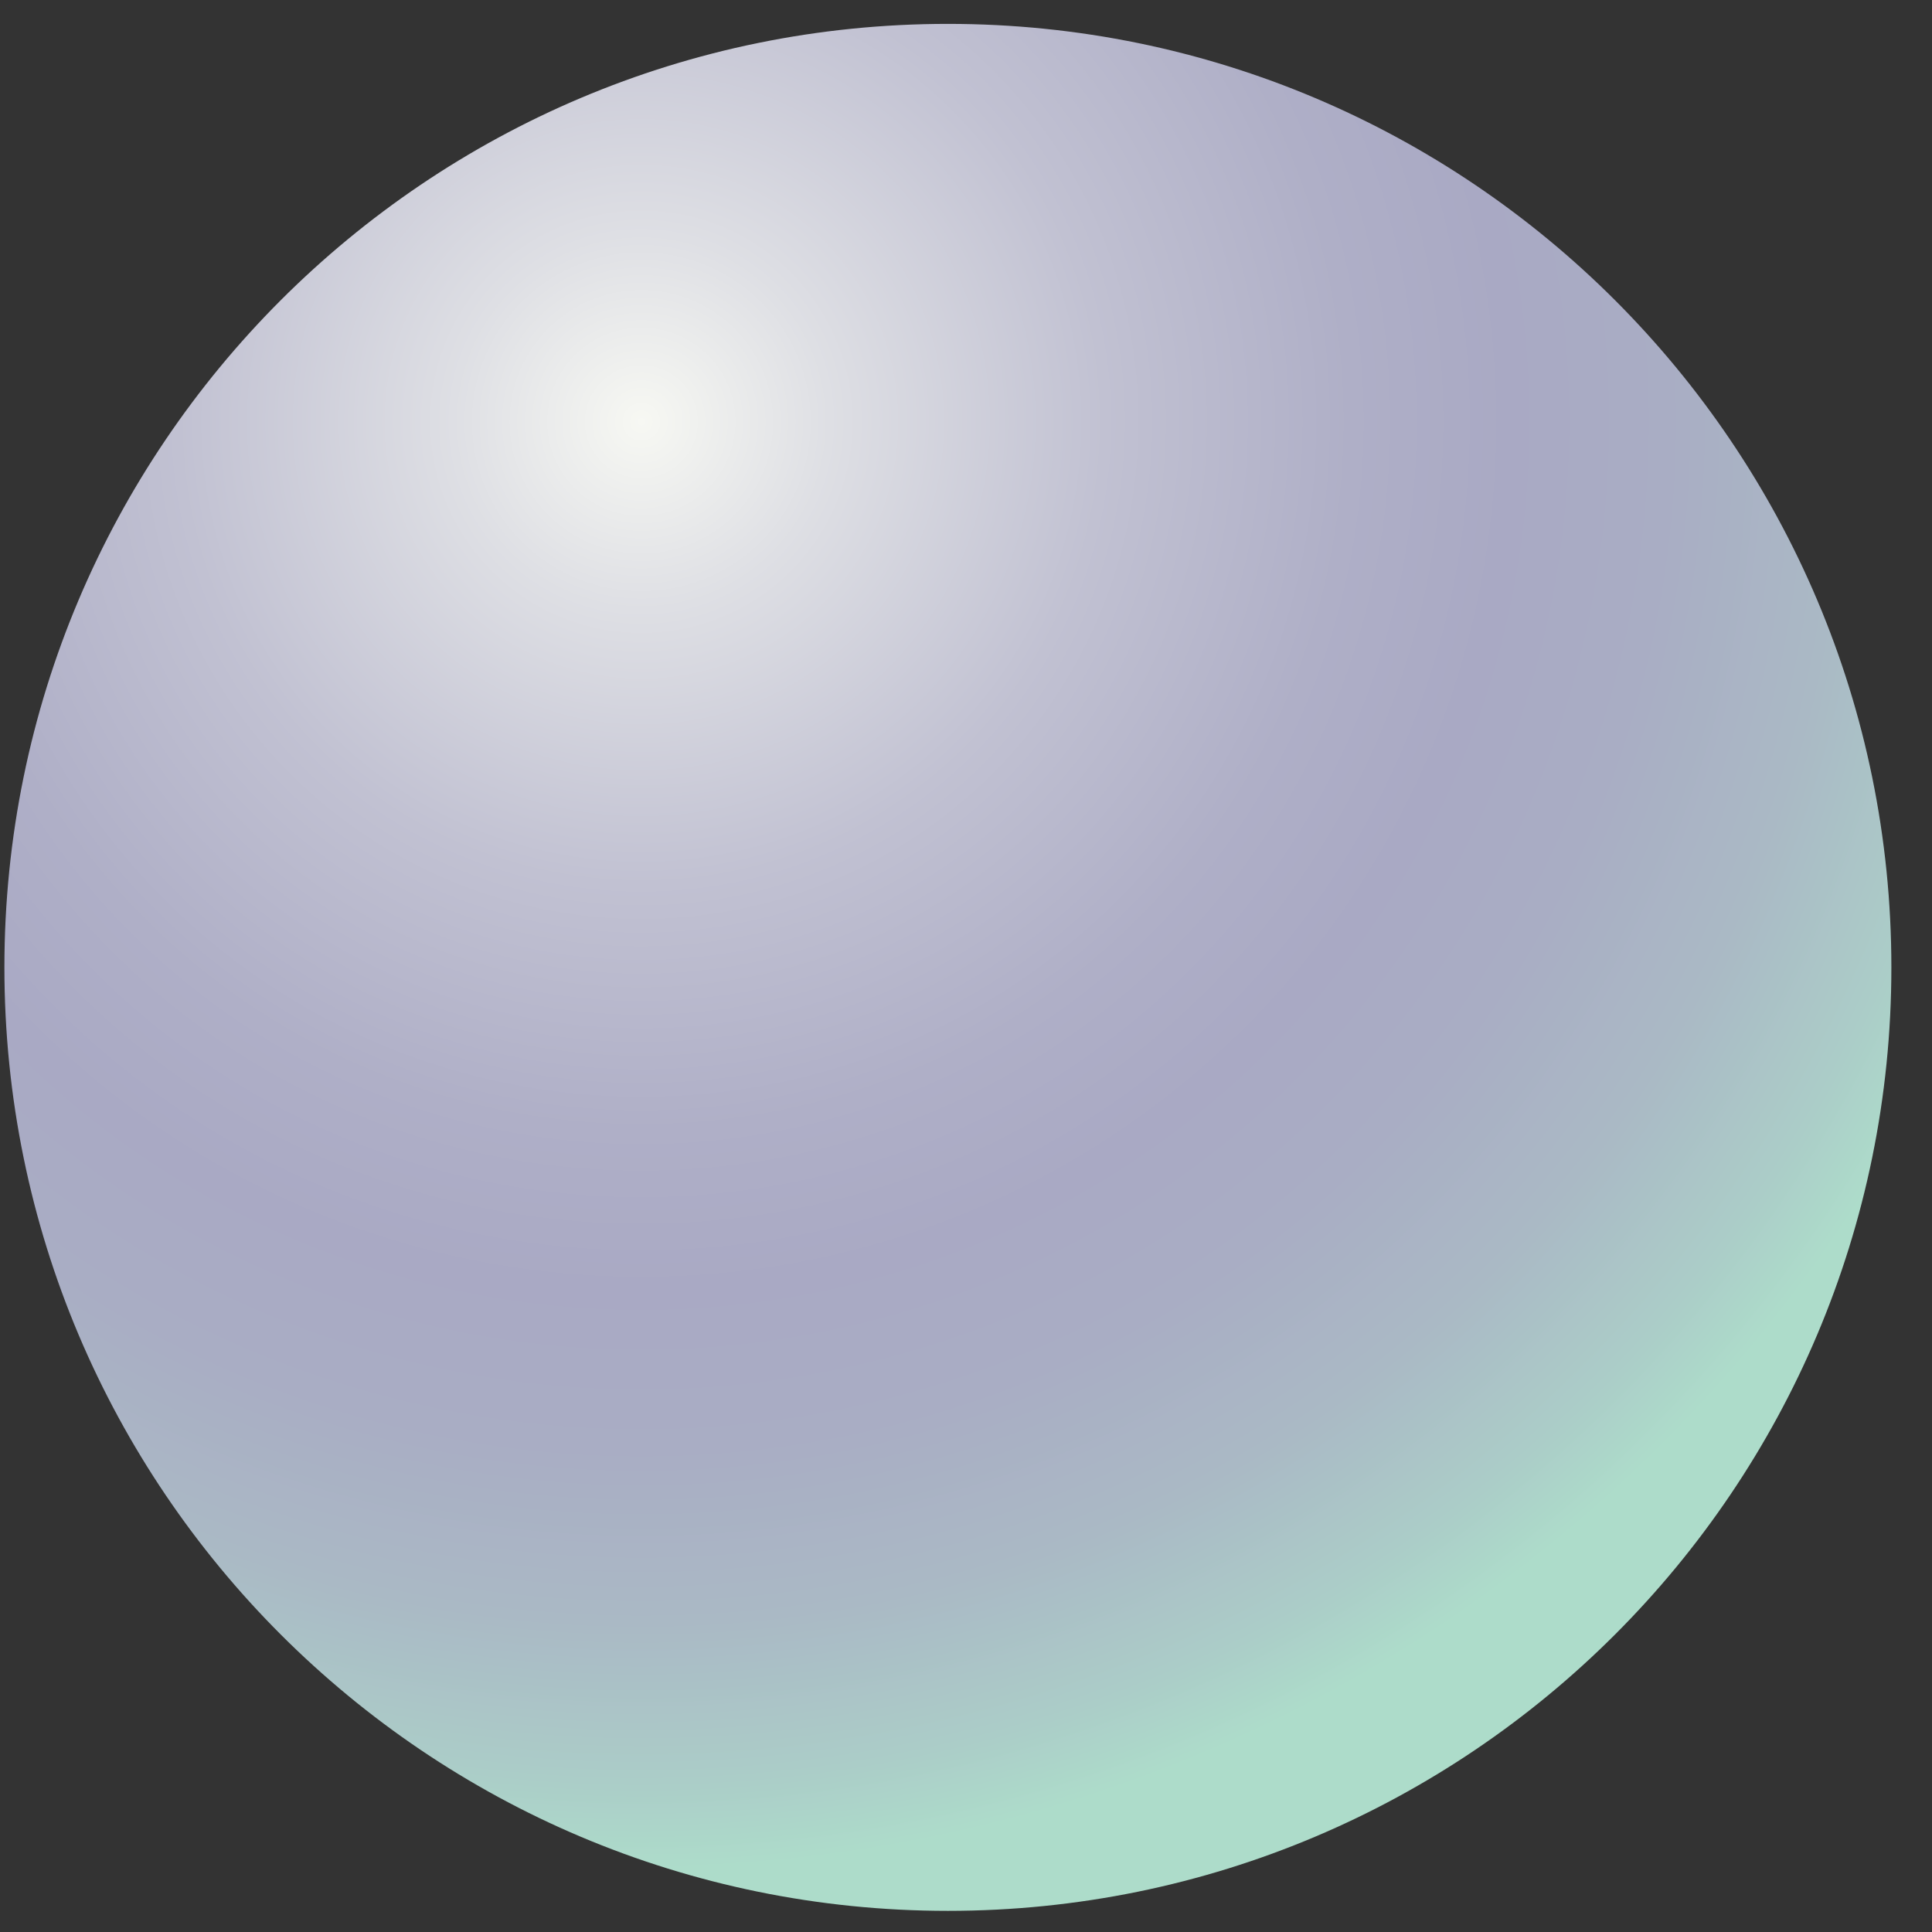
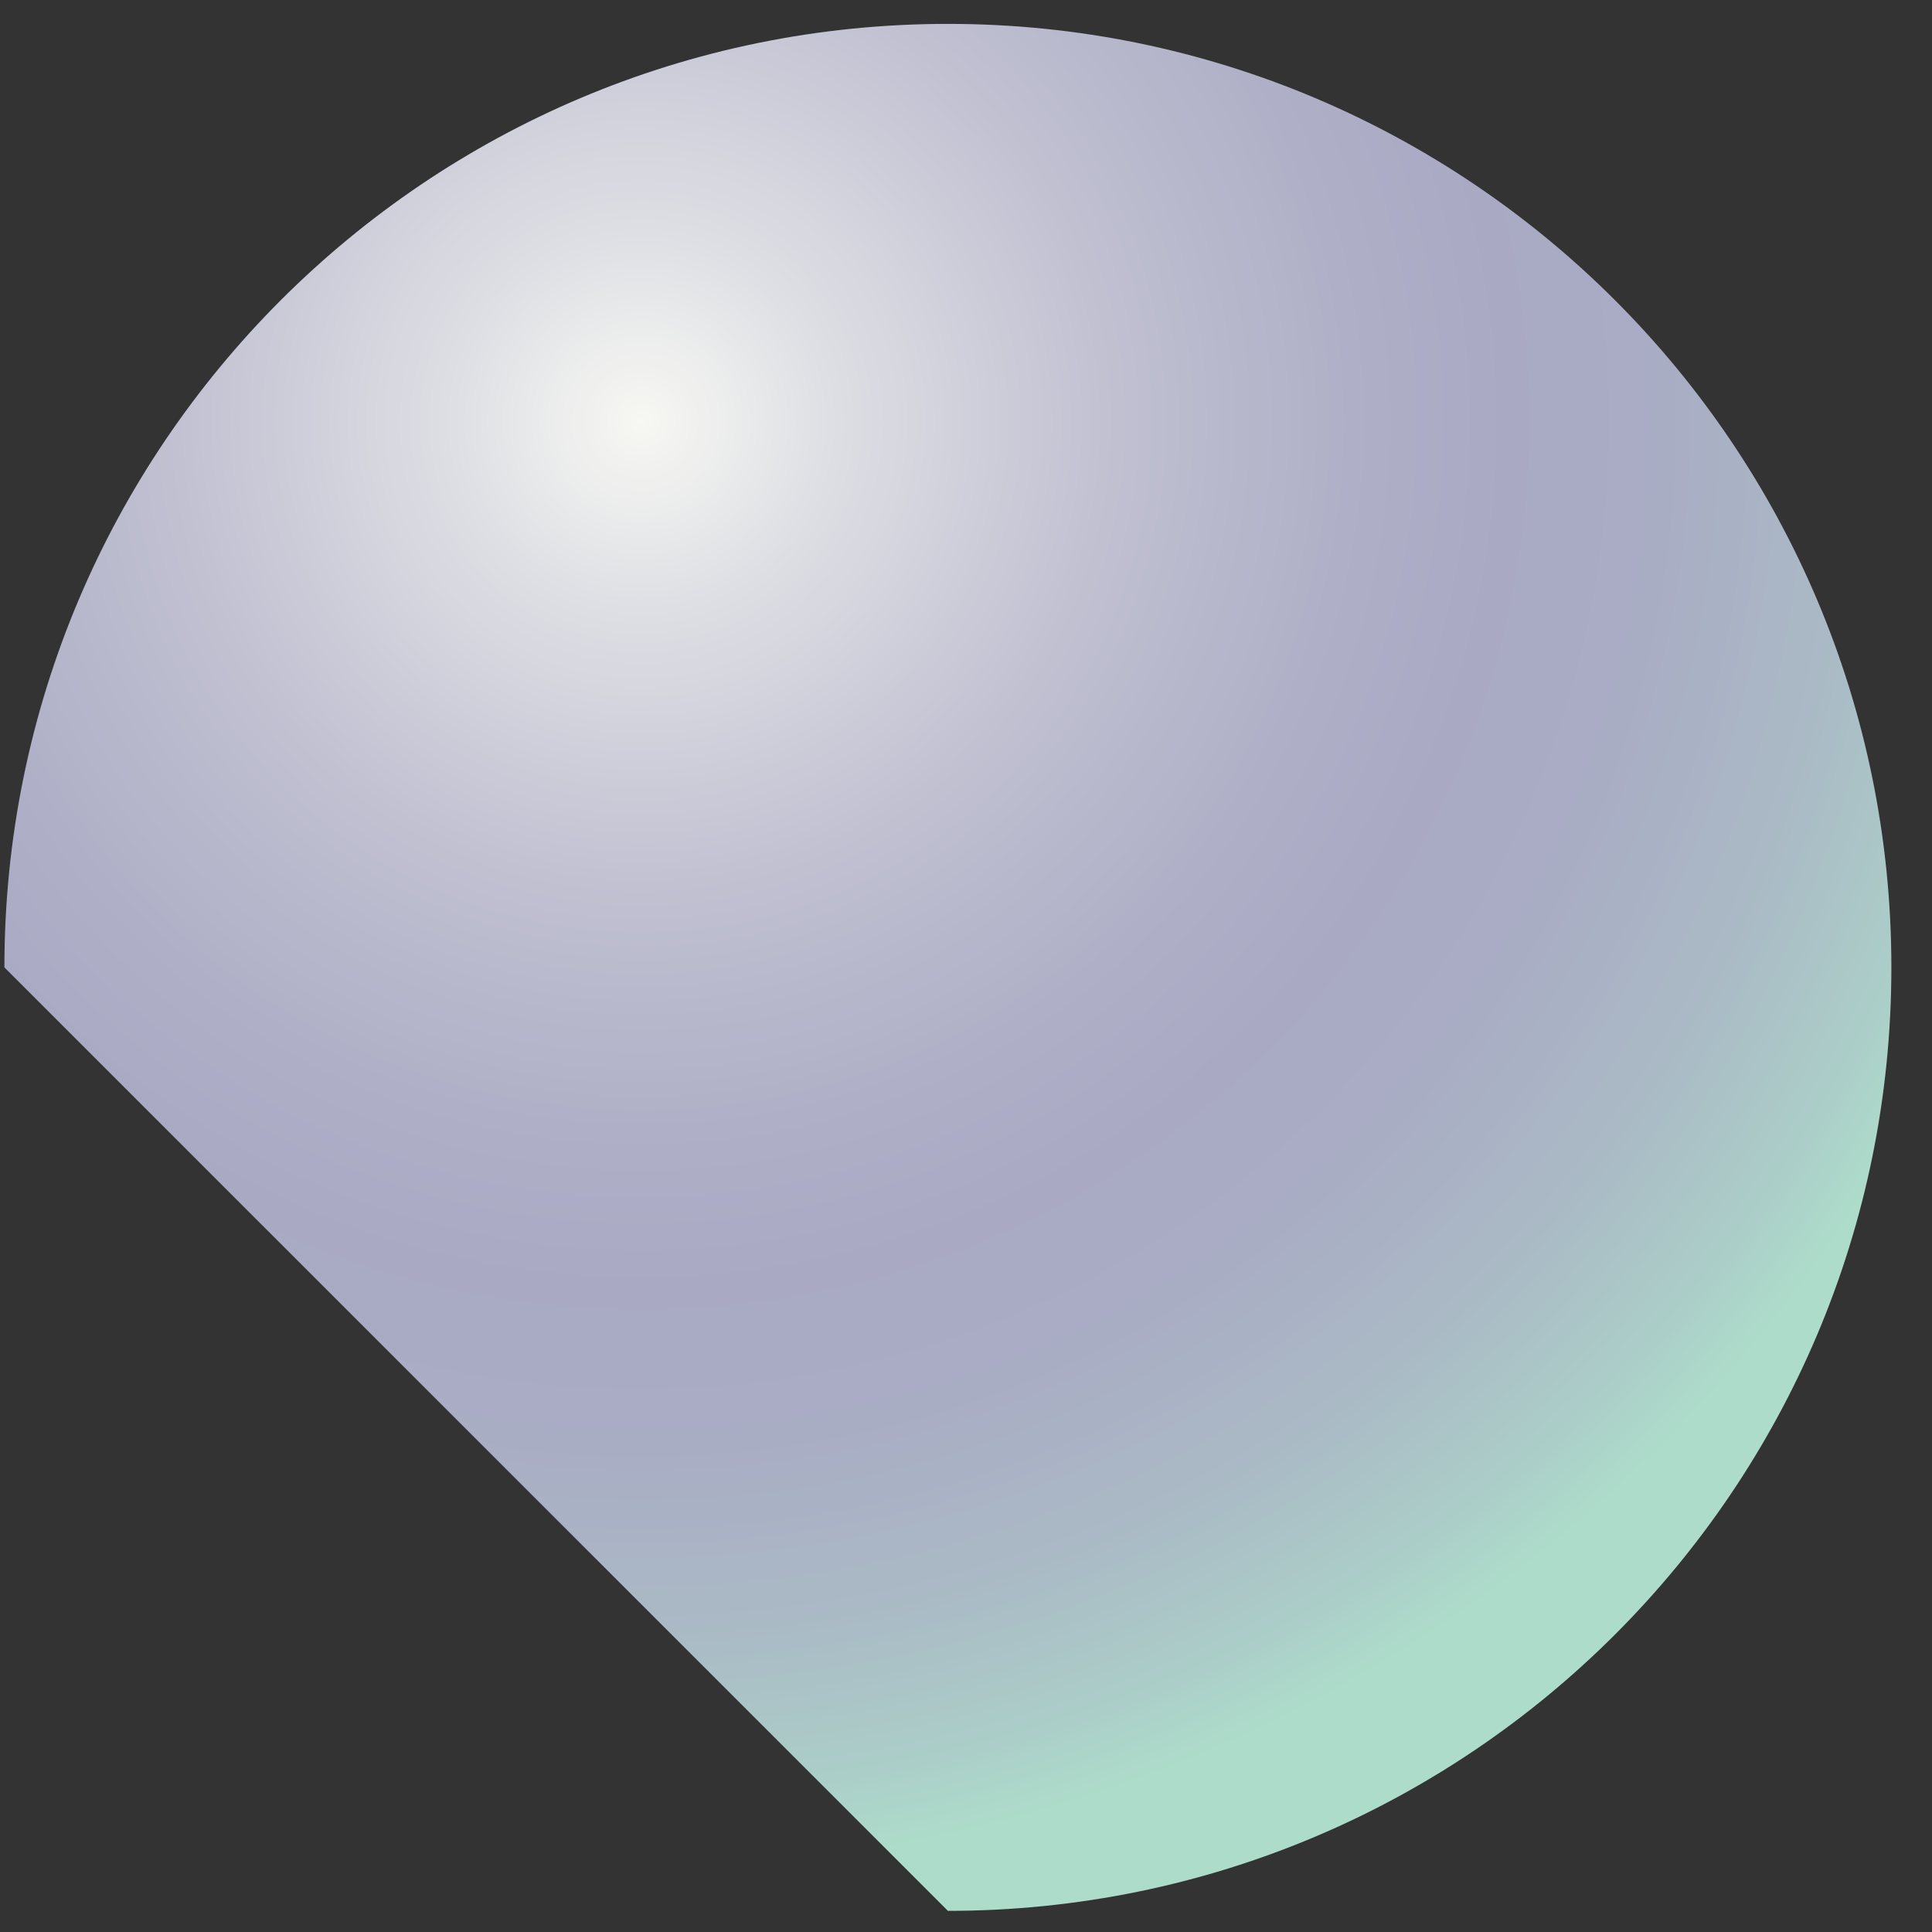
<svg xmlns="http://www.w3.org/2000/svg" width="36" height="36" viewBox="0 0 36 36" fill="none">
  <rect x="0" y="0" width="36" height="36" fill="#333333" stroke="none" />
-   <path d="M17.663 35.606C27.372 35.606 35.243 27.735 35.243 18.026C35.243 8.316 27.372 0.445 17.663 0.445C7.953 0.445 0.082 8.316 0.082 18.026C0.082 27.735 7.953 35.606 17.663 35.606Z" fill="url(#paint0_radial_13292_20090)" />
+   <path d="M17.663 35.606C27.372 35.606 35.243 27.735 35.243 18.026C35.243 8.316 27.372 0.445 17.663 0.445C7.953 0.445 0.082 8.316 0.082 18.026Z" fill="url(#paint0_radial_13292_20090)" />
  <defs>
    <radialGradient id="paint0_radial_13292_20090" cx="0" cy="0" r="1" gradientUnits="userSpaceOnUse" gradientTransform="translate(11.985 7.92) scale(26.801)">
      <stop stop-color="#F7F8F3" />
      <stop offset="0.13" stop-color="#DEDFE4" />
      <stop offset="0.32" stop-color="#C1C1D2" />
      <stop offset="0.49" stop-color="#AFAFC7" />
      <stop offset="0.6" stop-color="#A9A9C4" />
      <stop offset="0.71" stop-color="#A9ADC4" />
      <stop offset="0.83" stop-color="#AAB9C5" />
      <stop offset="0.94" stop-color="#ABCDC8" />
      <stop offset="1" stop-color="#ADDCCA" />
    </radialGradient>
  </defs>
</svg>